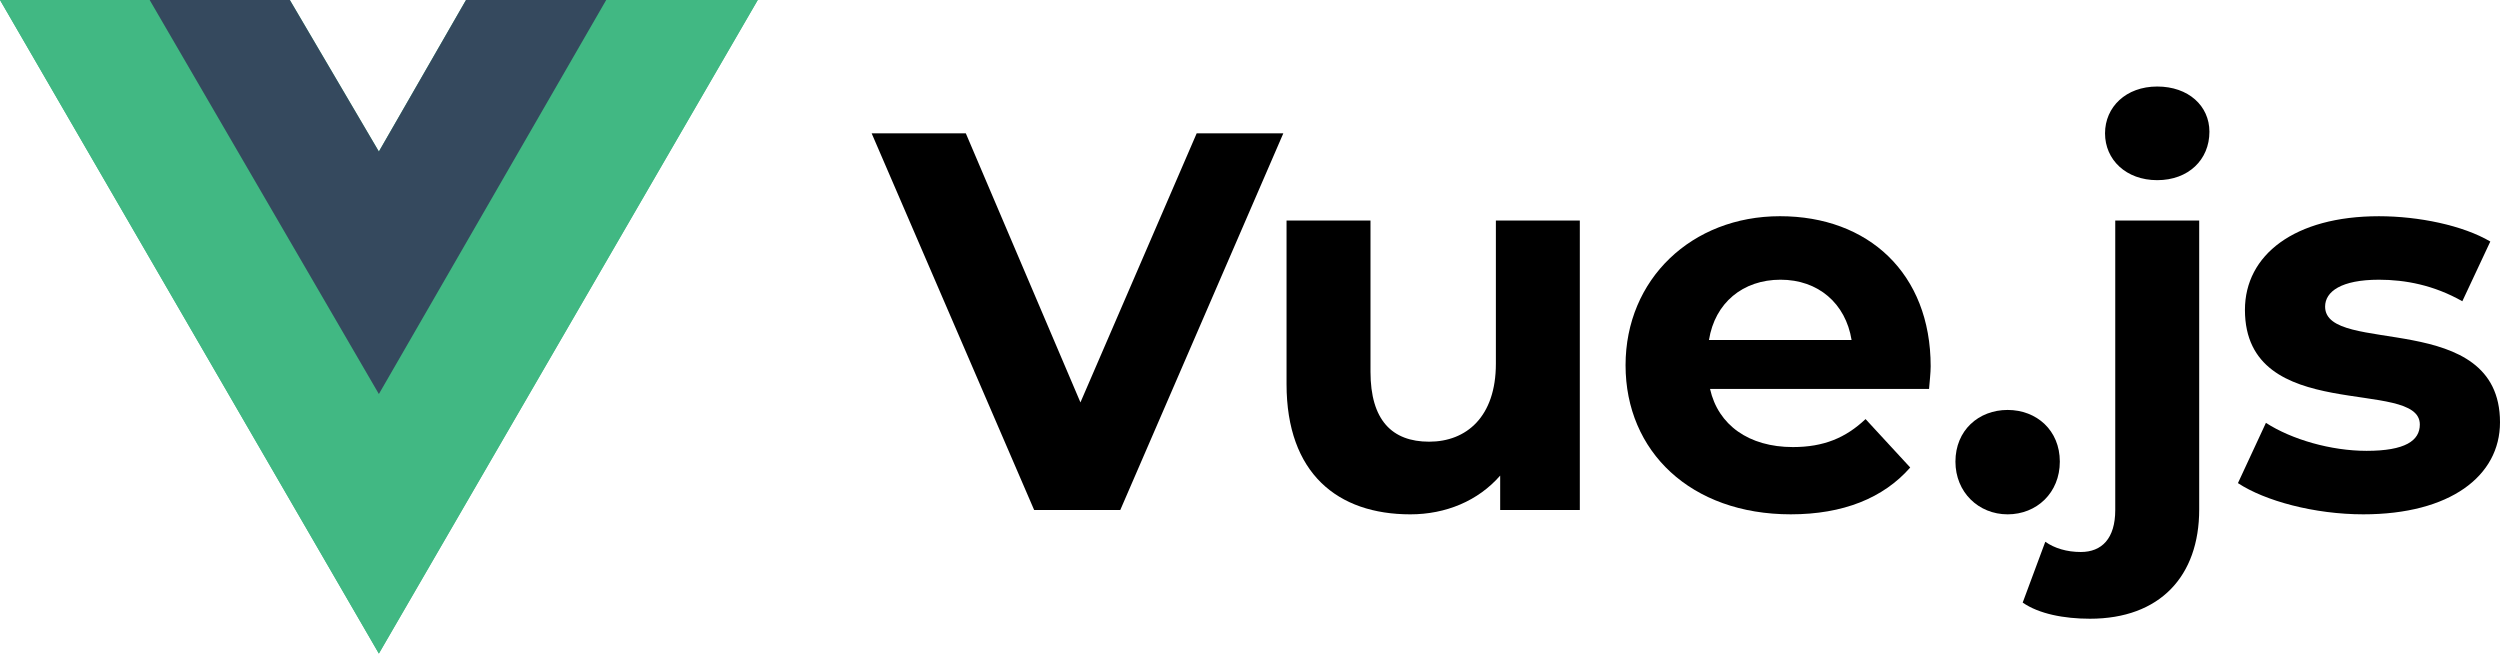
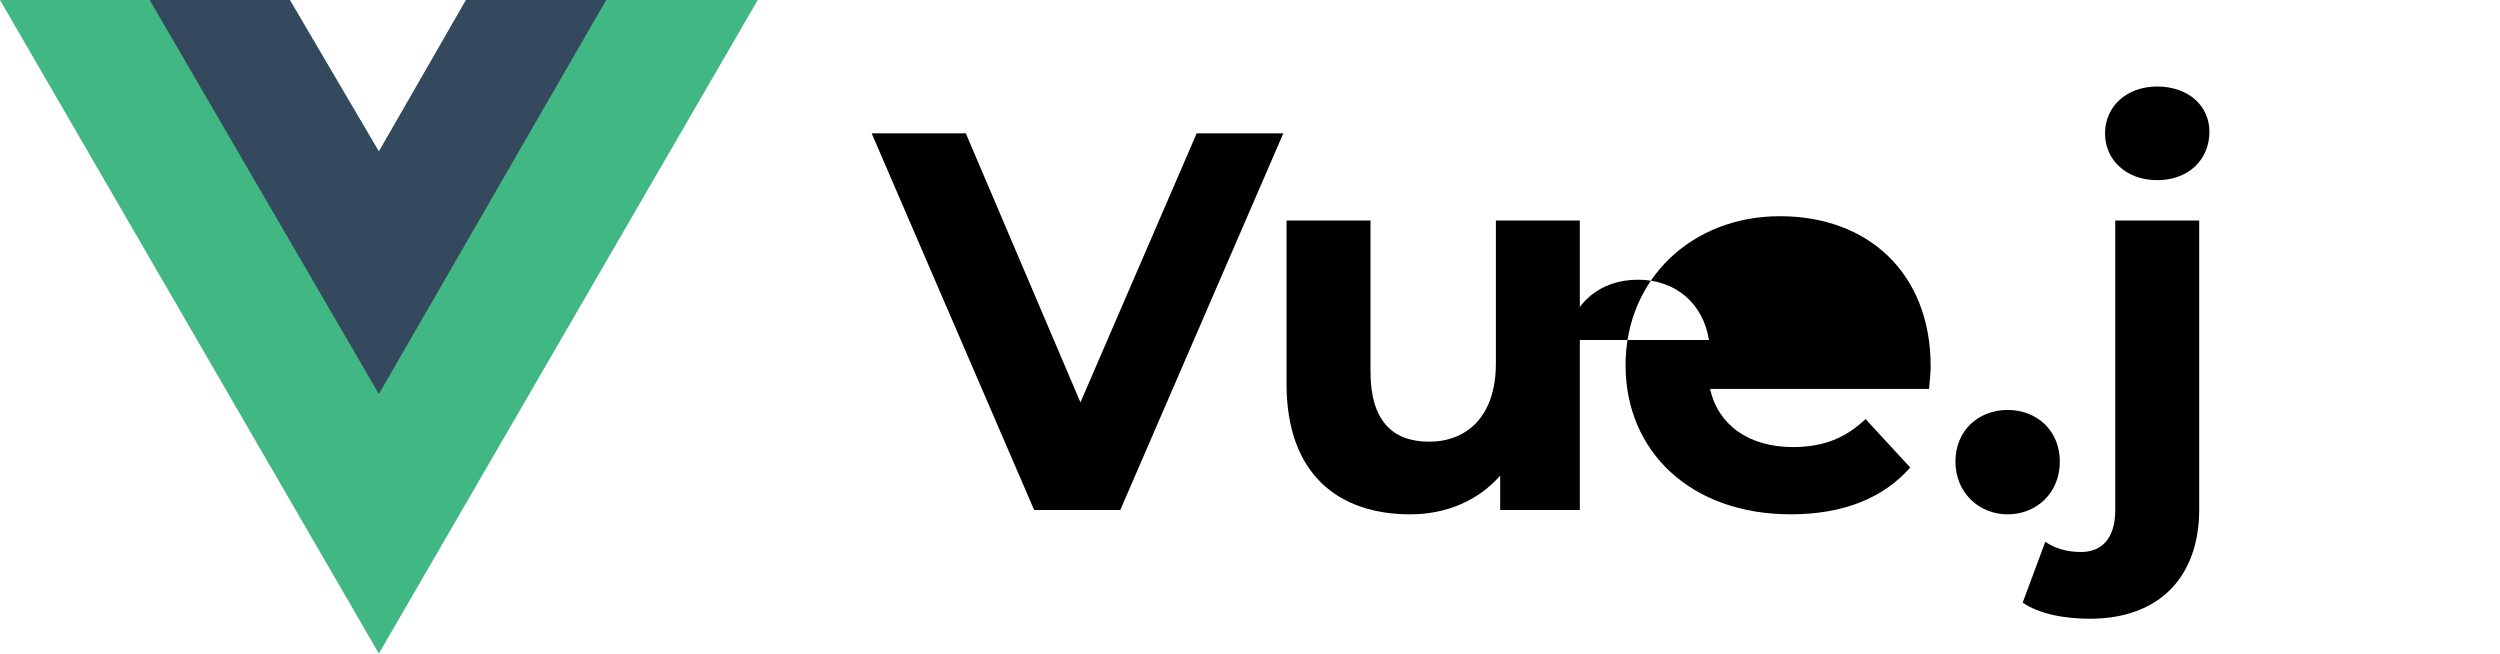
<svg xmlns="http://www.w3.org/2000/svg" id="Layer_1" data-name="Layer 1" viewBox="0 0 2310.01 603.89">
  <defs>
    <style>.cls-1 {
        fill: #41b883;
      }

      .cls-2 {
        fill: #35495e;
      }</style>
  </defs>
  <g>
    <path class="cls-1" d="M560.13,0h140.03L350.08,603.89,0,0H267.81l82.27,140.03L430.6,0h129.53Z" />
-     <path class="cls-1" d="M0,0L350.08,603.89,700.17,0h-140.03l-210.05,362.34L138.28,0H0Z" />
    <path class="cls-2" d="M138.28,0l211.8,364.09L560.13,0h-129.53l-80.52,140.03L267.81,0H138.28Z" />
  </g>
  <g>
    <path d="M1185.79,123.21l-150.66,348.06h-79.56L805.41,123.21h87.01l105.91,248.61,107.4-248.61h80.05Z" />
    <path d="M1459.76,203.76V471.27h-73.59v-31.82c-20.39,23.37-50.22,35.8-83.04,35.8-67.12,0-114.36-37.79-114.36-120.33V203.76h77.57v139.72c0,44.75,19.89,64.64,54.2,64.64s61.66-22.87,61.66-72.1V203.76h77.57Z" />
-     <path d="M1782.46,359.39h-202.37c7.46,33.31,35.8,53.7,76.57,53.7,28.34,0,48.73-8.45,67.12-25.86l41.27,44.75c-24.86,28.34-62.15,43.26-110.38,43.26-92.48,0-152.65-58.17-152.65-137.73s61.16-137.73,142.7-137.73,139.22,52.71,139.22,138.72c0,5.97-.99,14.42-1.49,20.88Zm-203.36-45.25h131.76c-5.47-33.81-30.83-55.69-65.63-55.69s-60.66,21.38-66.13,55.69Z" />
+     <path d="M1782.46,359.39h-202.37c7.46,33.31,35.8,53.7,76.57,53.7,28.34,0,48.73-8.45,67.12-25.86l41.27,44.75c-24.86,28.34-62.15,43.26-110.38,43.26-92.48,0-152.65-58.17-152.65-137.73s61.16-137.73,142.7-137.73,139.22,52.71,139.22,138.72c0,5.97-.99,14.42-1.49,20.88Zm-203.36-45.25c-5.47-33.81-30.83-55.69-65.63-55.69s-60.66,21.38-66.13,55.69Z" />
    <path d="M1806.83,426.52c0-28.84,21.38-47.73,48.23-47.73s48.23,18.89,48.23,47.73-21.38,48.73-48.23,48.73-48.23-20.39-48.23-48.73Z" />
    <path d="M1868.98,556.79l20.88-56.19c8.45,5.97,19.89,9.45,32.82,9.45,19.39,0,31.82-12.43,31.82-38.78V203.76h77.57V470.77c0,61.66-36.3,100.94-100.94,100.94-23.87,0-47.24-4.48-62.15-14.92Zm76.08-433.58c0-24.36,19.39-43.26,48.23-43.26s48.23,17.9,48.23,41.77c0,25.86-19.39,44.75-48.23,44.75s-48.23-18.89-48.23-43.26Z" />
-     <path d="M2067.86,446.41l25.86-55.69c23.87,15.41,60.16,25.86,92.98,25.86,35.8,0,49.23-9.45,49.23-24.36,0-43.76-161.6,.99-161.6-105.91,0-50.72,45.74-86.52,123.81-86.52,36.79,0,77.57,8.45,102.92,23.37l-25.86,55.19c-26.35-14.92-52.71-19.89-77.07-19.89-34.81,0-49.72,10.94-49.72,24.86,0,45.74,161.6,1.49,161.6,106.9,0,49.72-46.24,85.02-126.29,85.02-45.25,0-90.99-12.43-115.85-28.84Z" />
  </g>
</svg>